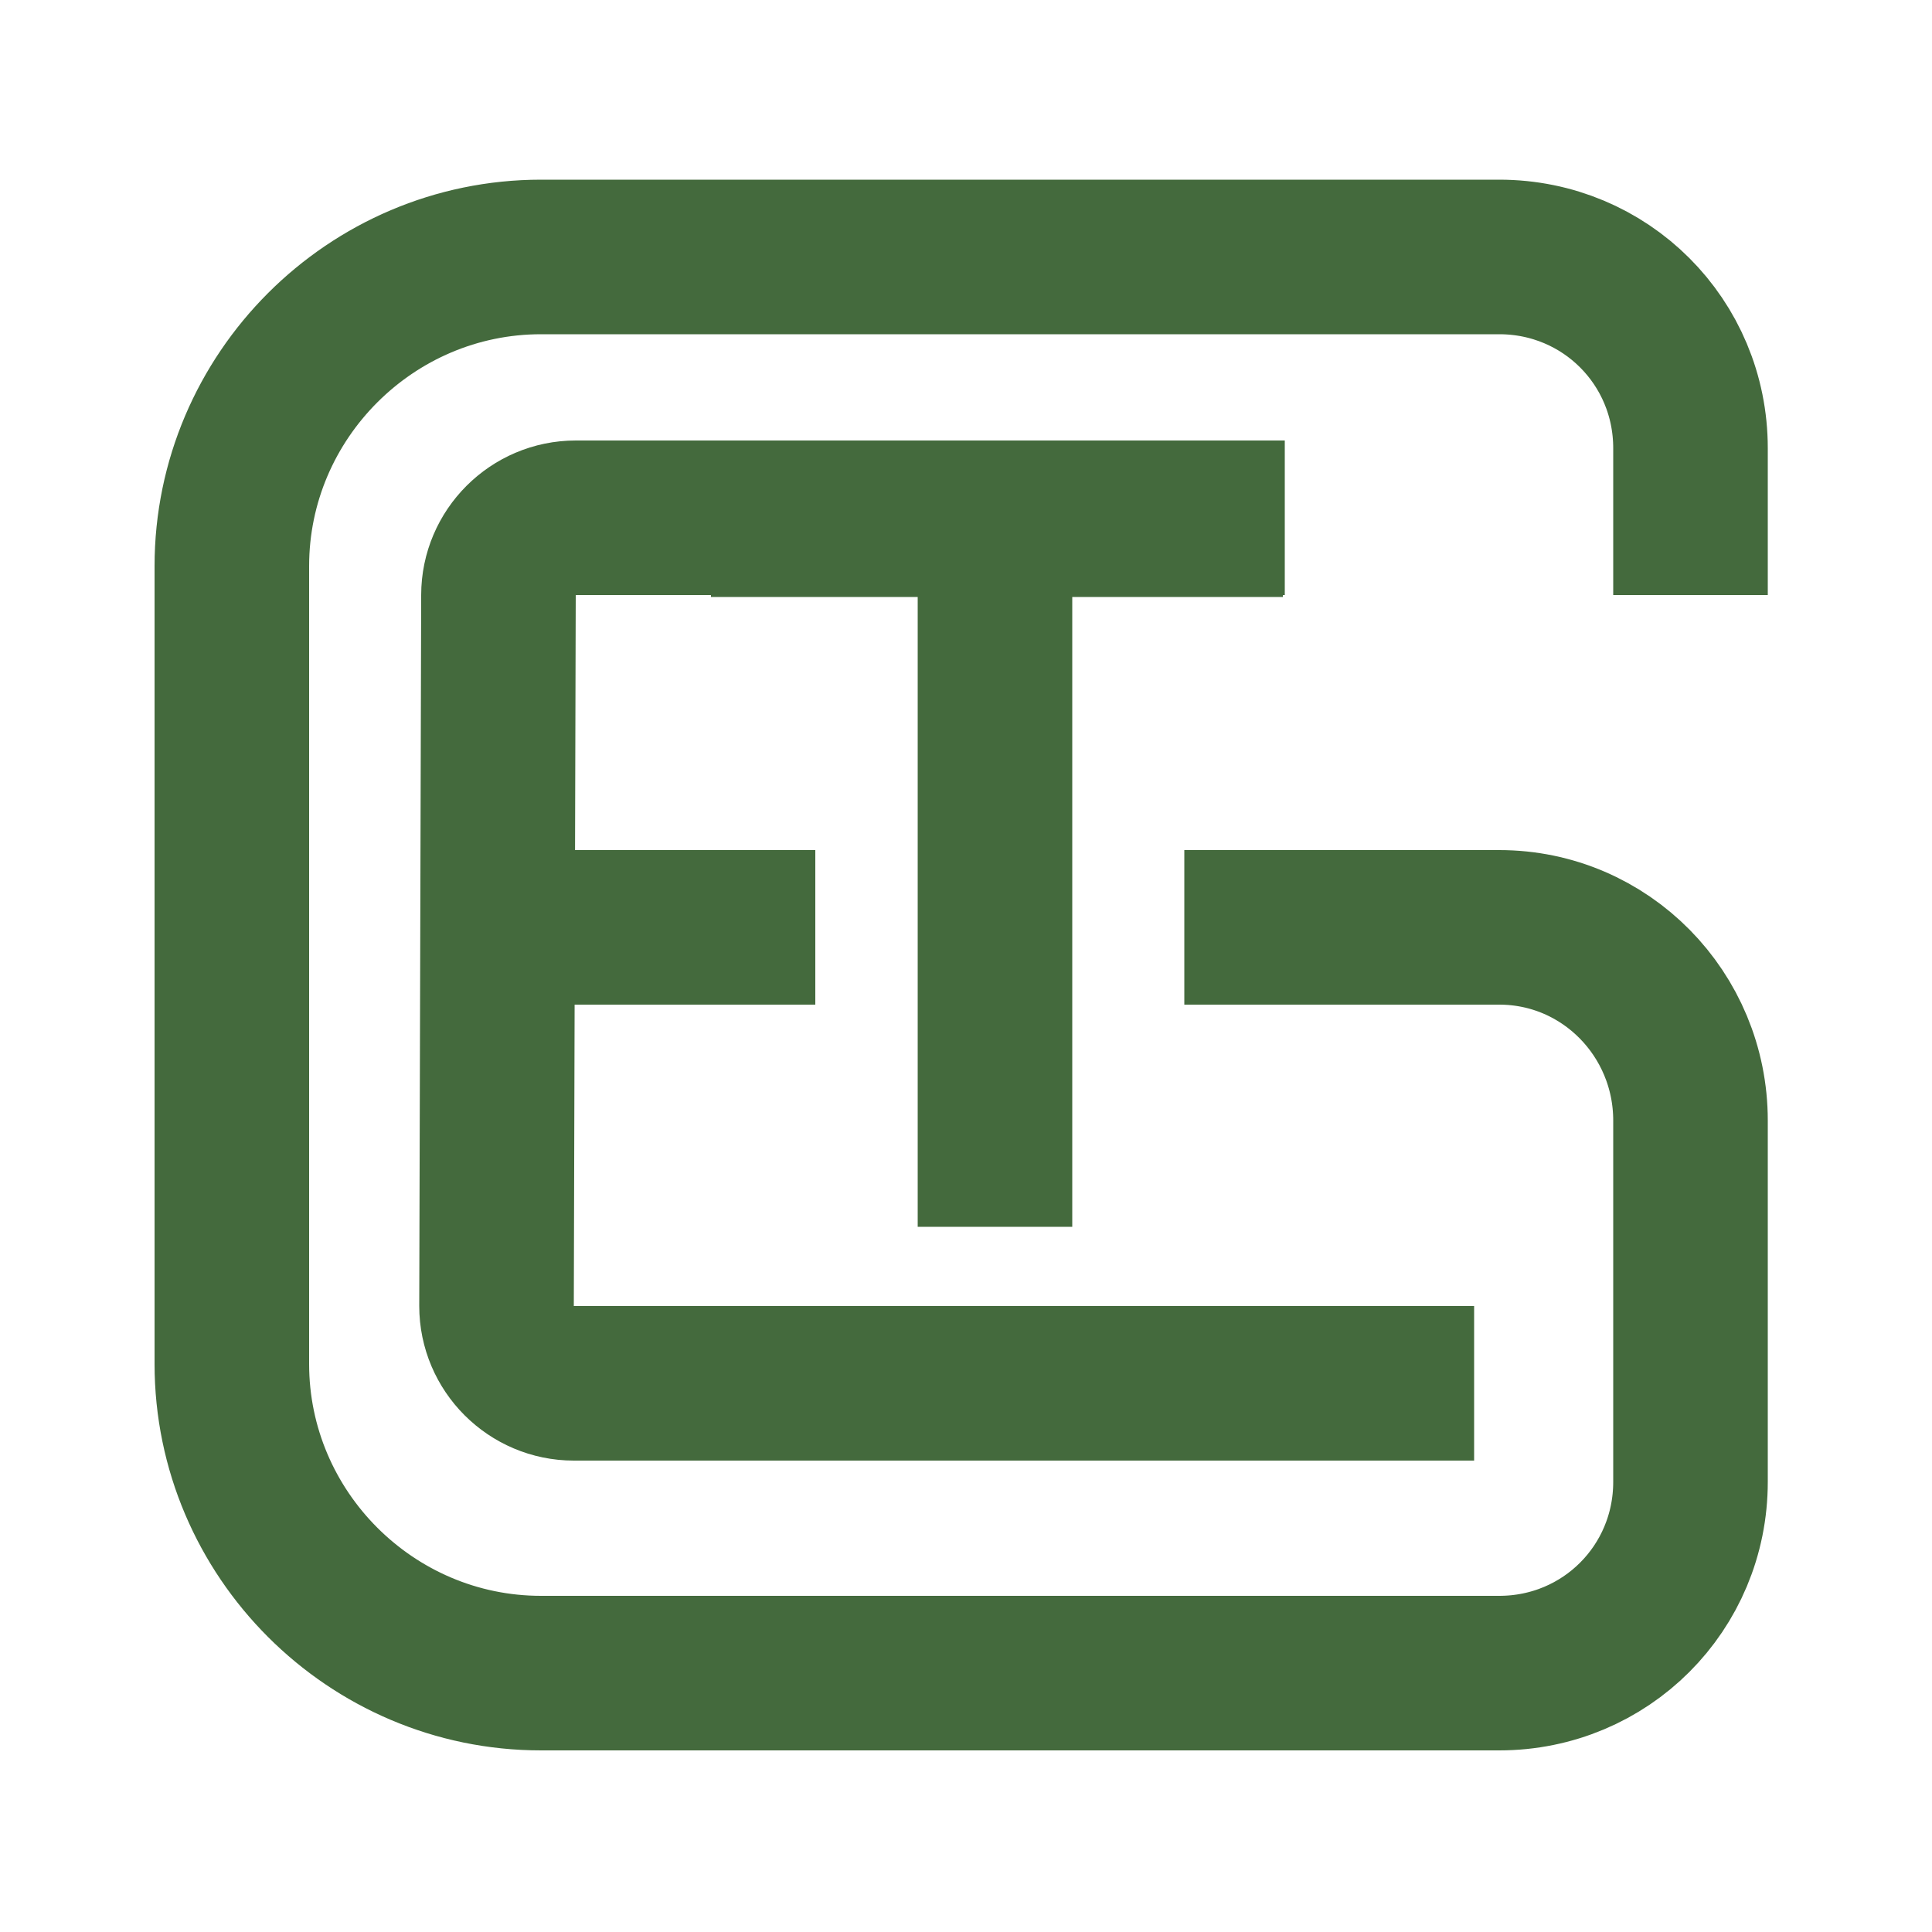
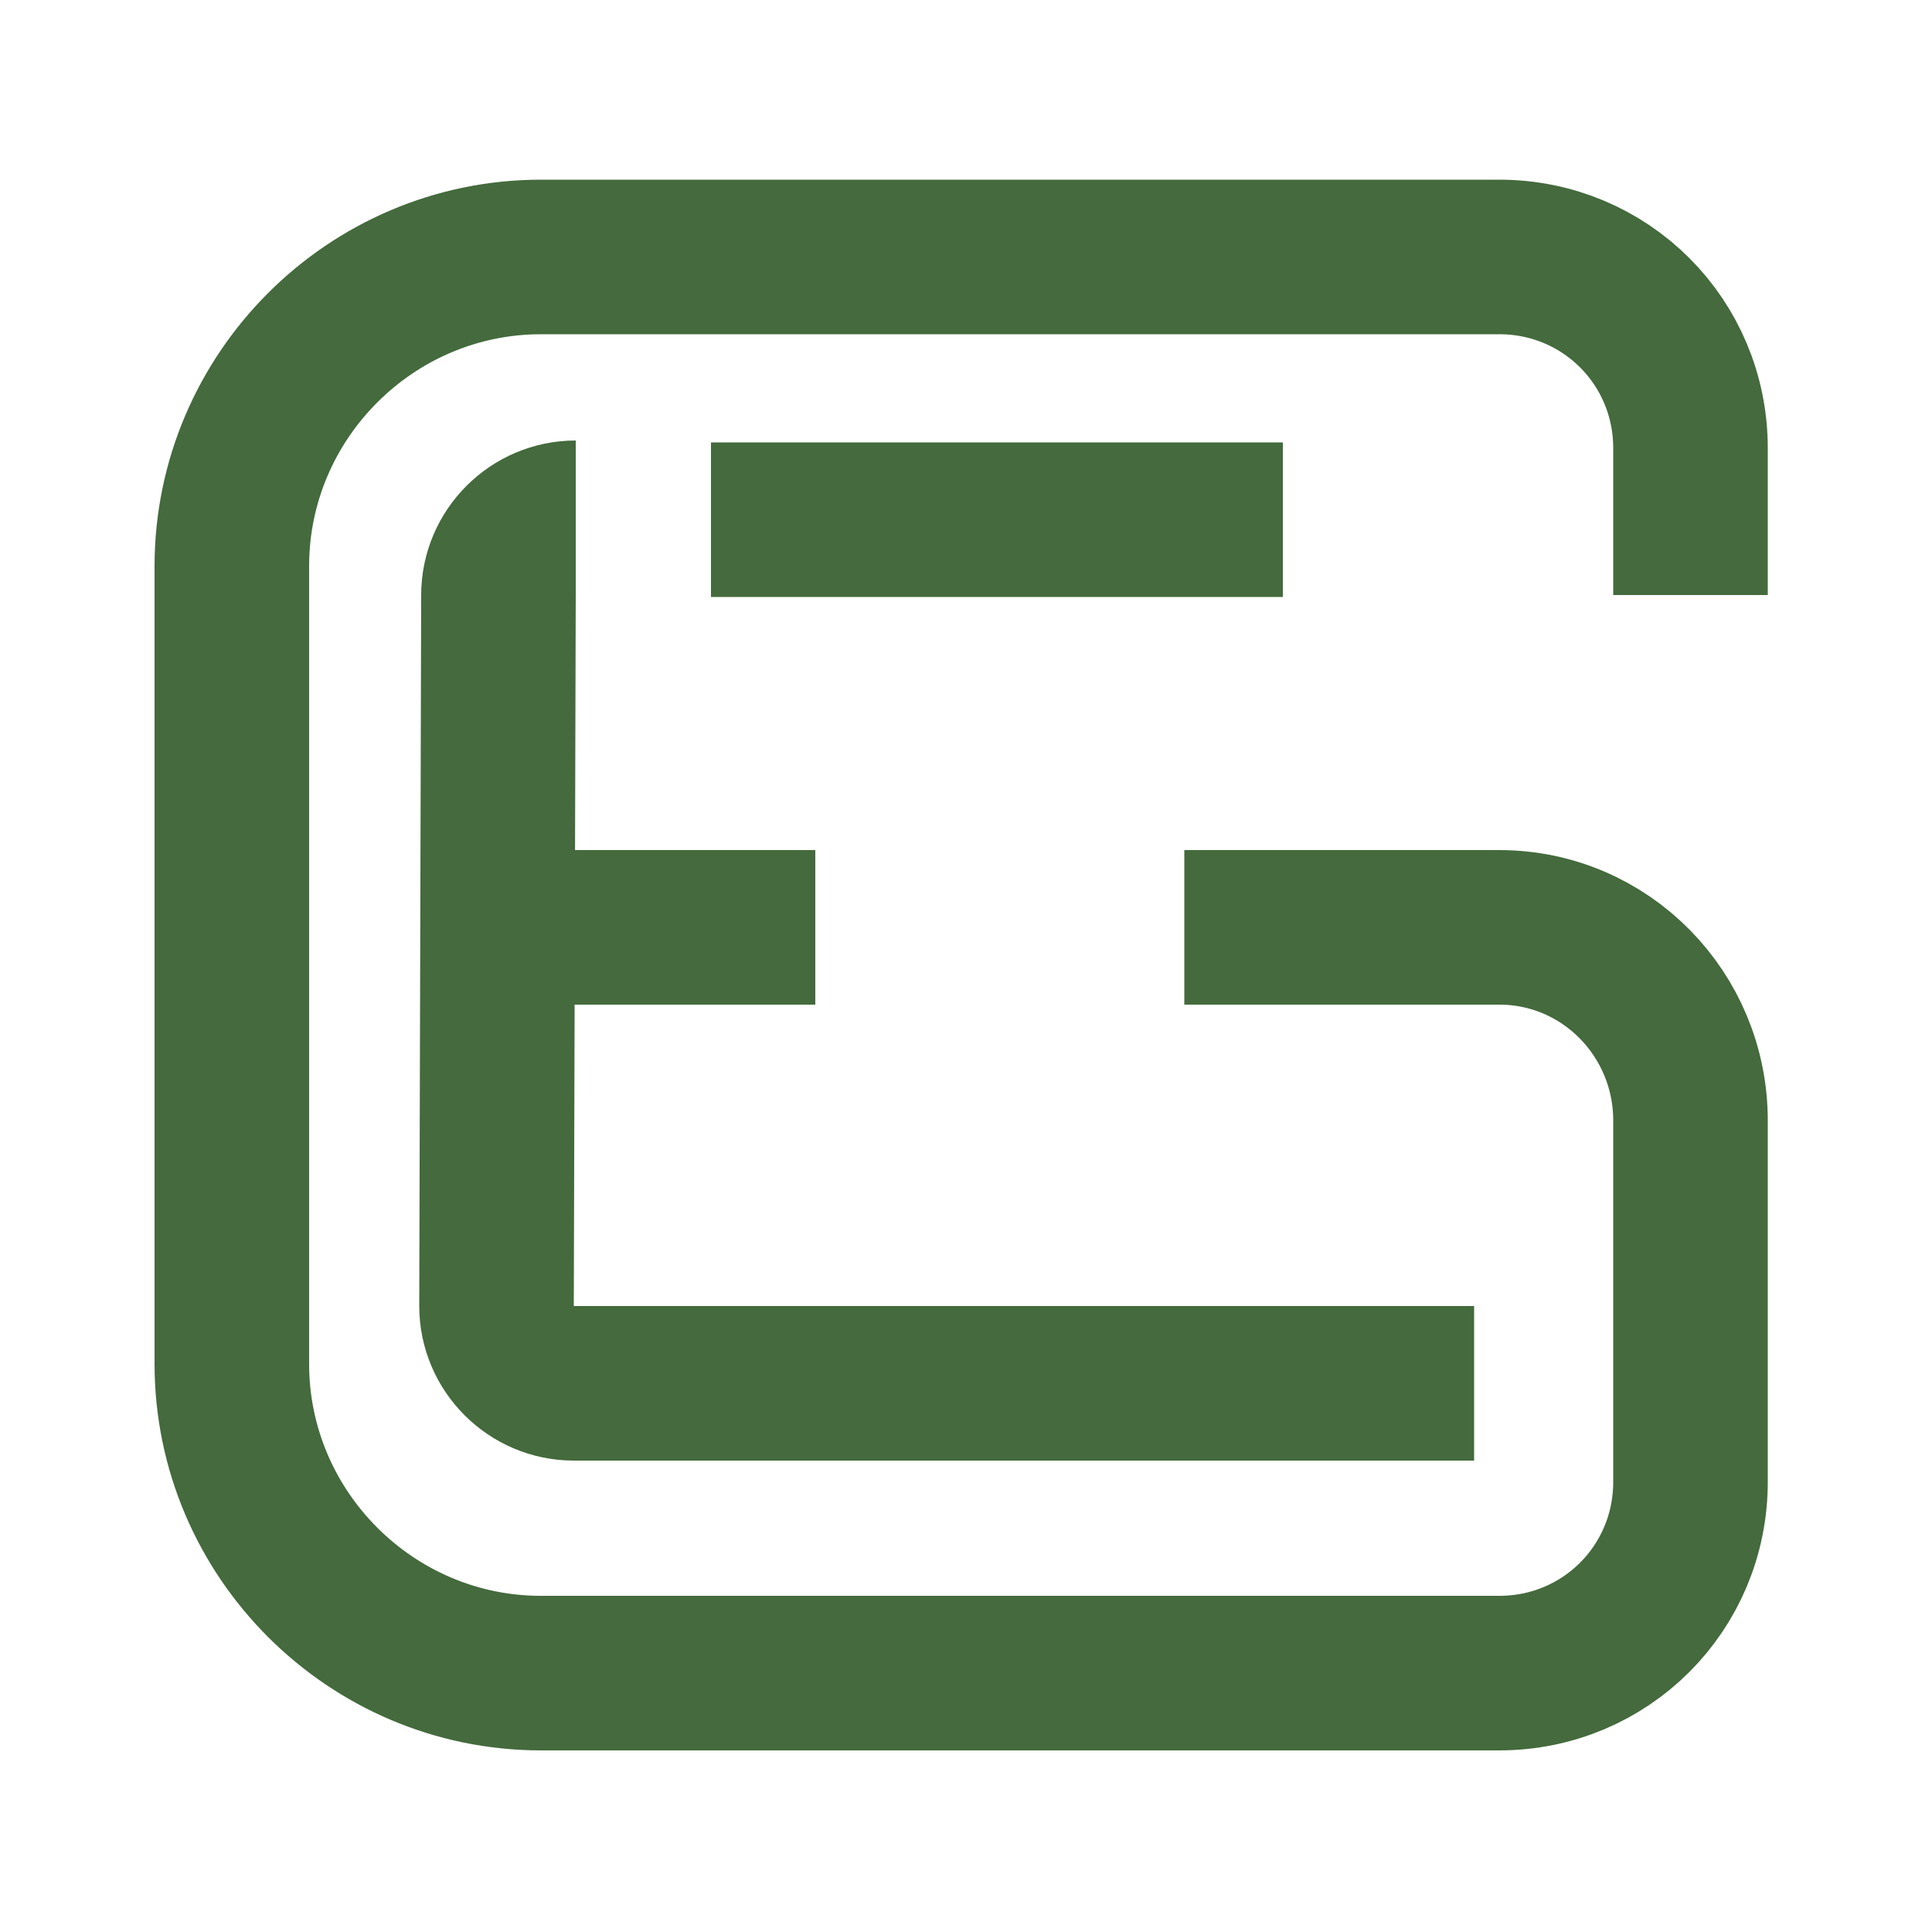
<svg xmlns="http://www.w3.org/2000/svg" version="1.1" id="Layer_1" x="0px" y="0px" viewBox="0 0 100 100" style="enable-background:new 0 0 100 100;" xml:space="preserve">
  <g id="ETG">
    <g id="E">
-       <path style="fill:none;stroke:#446A3D;stroke-width:8;stroke-miterlimit:10;" d="M76.3,71.6H29.7c-2.2,0-4-1.8-4-4l0.1-36.8c0-2.2,1.8-4,4-4h36.7" />
+       <path style="fill:none;stroke:#446A3D;stroke-width:8;stroke-miterlimit:10;" d="M76.3,71.6H29.7c-2.2,0-4-1.8-4-4l0.1-36.8c0-2.2,1.8-4,4-4" />
      <line style="fill:none;stroke:#446A3D;stroke-width:8;stroke-miterlimit:10;" x1="42.2" y1="48" x2="25.7" y2="48" />
    </g>
    <g id="T">
-       <line style="fill:none;stroke:#446A3D;stroke-width:8;stroke-miterlimit:10;" x1="51.5" y1="63.5" x2="51.5" y2="26.9" />
      <line style="fill:none;stroke:#446A3D;stroke-width:8;stroke-miterlimit:10;" x1="36.8" y1="26.9" x2="66.4" y2="26.9" />
    </g>
    <g id="G">
      <path style="fill:none;stroke:#446A3D;stroke-width:8;stroke-miterlimit:10;" d="M87.5,30.8v-7.6c0-5.5-4.4-9.9-9.9-9.9H28c-8.8,0-16,7.2-16,16v41.3c0,8.8,7.2,16,16,16h49.6    c5.5,0,9.9-4.4,9.9-9.9V58c0-5.5-4.4-10-9.9-10H61.3" />
    </g>
  </g>
</svg>